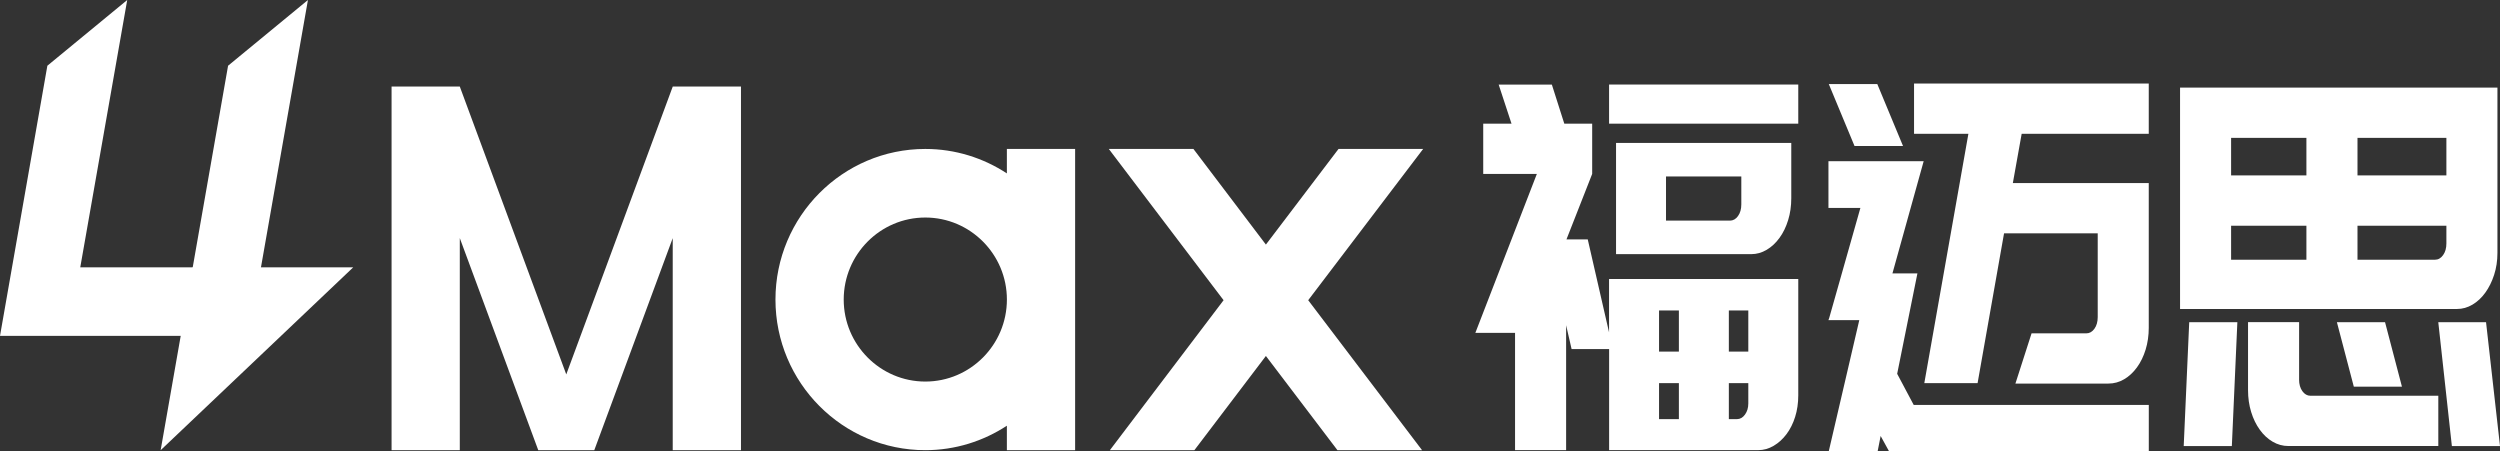
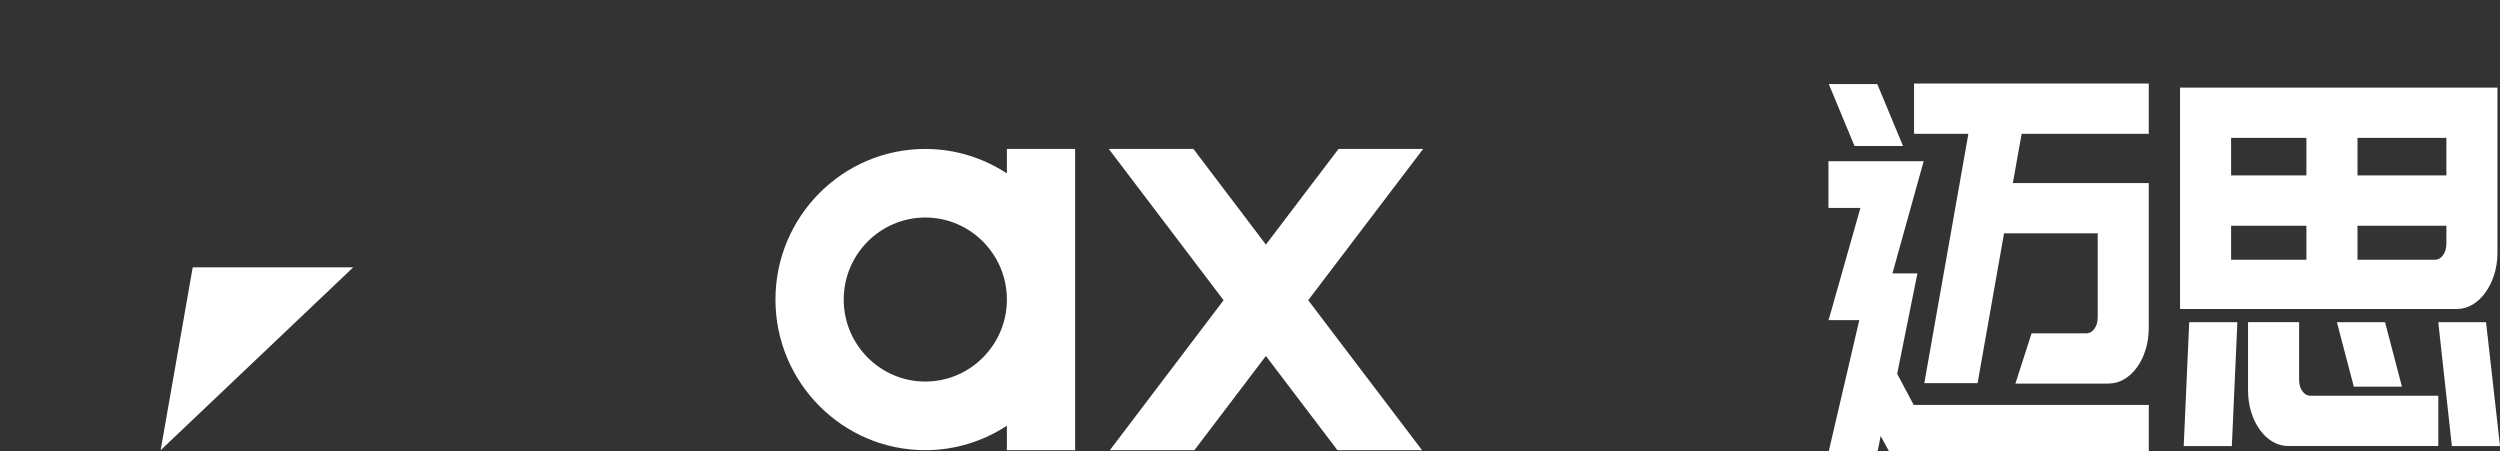
<svg xmlns="http://www.w3.org/2000/svg" width="266" height="48" viewBox="0 0 266 48" fill="none">
  <rect x="0" y="0" width="266" height="48" fill="#333333" stroke="none" />
  <g clip-path="url(#clip0_817_7499)">
-     <path d="M183.949 29.687H191.336V30.173V33.038V37.415V40.765V42.06C191.336 42.888 191.224 43.653 191.003 44.355C190.783 45.056 190.477 45.669 190.085 46.192C189.693 46.715 189.238 47.129 188.718 47.434C188.197 47.742 187.647 47.894 187.078 47.894H183.952H178.636H176.525H171.21V44.6V37.143H167.218L166.635 34.604V47.894H161.201V35.415H156.978L163.522 18.505H157.815V13.158H160.825L159.458 8.999H165.117L166.441 13.158H169.408V18.505L166.671 25.475H168.937L171.203 35.362V29.687H171.944H176.515H178.626H183.949ZM171.206 8.996H191.336V13.155H171.206V8.996ZM177.263 27.041H171.947V23.475V18.777V15.211H177.263H190.592V15.751V18.777V21.098C190.592 21.926 190.48 22.7 190.259 23.419C190.038 24.141 189.732 24.77 189.34 25.309C188.948 25.849 188.494 26.273 187.973 26.581C187.453 26.889 186.906 27.041 186.333 27.041H177.263ZM176.522 33.034V37.411H178.633V33.034H176.522ZM178.633 44.596V40.762H176.522V44.596H178.633ZM177.263 23.475H184.064C184.403 23.475 184.69 23.313 184.924 22.988C185.157 22.664 185.276 22.25 185.276 21.747V18.777H177.263V23.475ZM183.949 33.034V37.411H186.02V33.034H183.949ZM186.02 40.762H183.949V44.596H184.808C185.148 44.596 185.434 44.434 185.668 44.11C185.902 43.785 186.02 43.391 186.02 42.921V40.762V40.762Z" fill="white" />
    <path d="M194.623 33.846L197.946 22.125H194.547V17.155H202.56H204.678L201.355 29.091H204.013L201.859 39.773L203.618 43.084H228.632V48.001H200.986L200.1 46.388L199.784 48.001H194.583L197.828 34.061H194.544L194.623 33.846ZM197.32 15.533L194.583 8.944H199.744L202.481 15.533H197.32ZM221.985 35.468C222.325 35.468 222.611 35.306 222.845 34.981C223.079 34.657 223.197 34.243 223.197 33.74V24.827H213.231L210.415 40.763H204.747L209.437 14.238H203.654V8.891H228.628V14.238H215.105L214.167 19.476H228.628V34.872C228.628 35.7 228.516 36.475 228.296 37.193C228.075 37.912 227.769 38.544 227.377 39.084C226.985 39.624 226.53 40.047 226.01 40.352C225.49 40.66 224.93 40.812 224.33 40.812H214.44L216.159 35.465H221.985V35.468Z" fill="white" />
    <path d="M265.727 26.918C265.727 27.75 265.608 28.524 265.374 29.246C265.14 29.968 264.827 30.6 264.436 31.14C264.044 31.683 263.589 32.107 263.069 32.415C262.548 32.723 262.002 32.875 261.429 32.875H231.958V9.32H265.727V26.918V26.918ZM232.347 47.46L232.933 34.279H238.055L237.468 47.46H232.347ZM237.389 14.668V18.664H245.402V14.668H237.389ZM237.389 27.634H245.402V24.015H237.389V27.634ZM244.622 40.381C244.622 40.884 244.74 41.298 244.974 41.623C245.208 41.947 245.495 42.109 245.834 42.109H259.436V47.457H243.489C242.889 47.457 242.33 47.304 241.809 46.996C241.289 46.692 240.831 46.268 240.442 45.725C240.05 45.185 239.744 44.556 239.523 43.834C239.303 43.116 239.191 42.341 239.191 41.514V34.276H244.625V40.381H244.622ZM255.566 41.139H250.445L248.646 34.279H253.768L255.566 41.139ZM260.296 14.668H250.837V18.664H260.296V14.668ZM259.084 27.634C259.423 27.634 259.709 27.471 259.943 27.147C260.177 26.822 260.296 26.409 260.296 25.905V24.015H250.837V27.634H259.084V27.634ZM264.515 34.279L266 47.46H260.879L259.433 34.279H264.515Z" fill="white" />
-     <path d="M24.267 6.993L20.505 28.442H8.54L13.536 0L5.039 6.993L0 35.739H19.227H26.938V33.157L27.767 28.442L32.764 0L24.267 6.993Z" fill="white" />
    <path d="M37.586 28.441L29.902 35.739L17.093 47.9L19.227 35.739L20.505 28.441H37.586Z" fill="white" />
    <path d="M151.422 15.848H142.418L134.691 26.023L126.981 15.848H117.977L130.189 31.943L118.092 47.898H127.083L134.691 37.876L142.302 47.898H151.307L139.193 31.943L151.422 15.848Z" fill="white" />
    <path d="M107.131 18.45C104.631 16.811 101.654 15.848 98.449 15.848C89.659 15.848 82.509 23.036 82.509 31.873C82.509 40.71 89.659 47.898 98.449 47.898C101.651 47.898 104.628 46.935 107.131 45.296V47.898H114.393V15.848H107.131V18.45ZM98.453 40.598C93.667 40.598 89.771 36.684 89.771 31.873C89.771 27.062 93.664 23.145 98.453 23.145C103.238 23.145 107.134 27.059 107.134 31.873C107.131 36.684 103.238 40.598 98.453 40.598Z" fill="white" />
-     <path d="M77.546 9.207H71.581H71.578V9.217L60.251 39.837L48.922 9.21V9.207H42.957H41.663V47.9H48.922V25.332L57.271 47.9H63.232L71.578 25.338V47.9H78.84V9.207H77.546Z" fill="white" />
  </g>
  <defs>
    <clipPath id="clip0_817_7499">
      <rect width="266" height="48" fill="white" />
    </clipPath>
  </defs>
</svg>